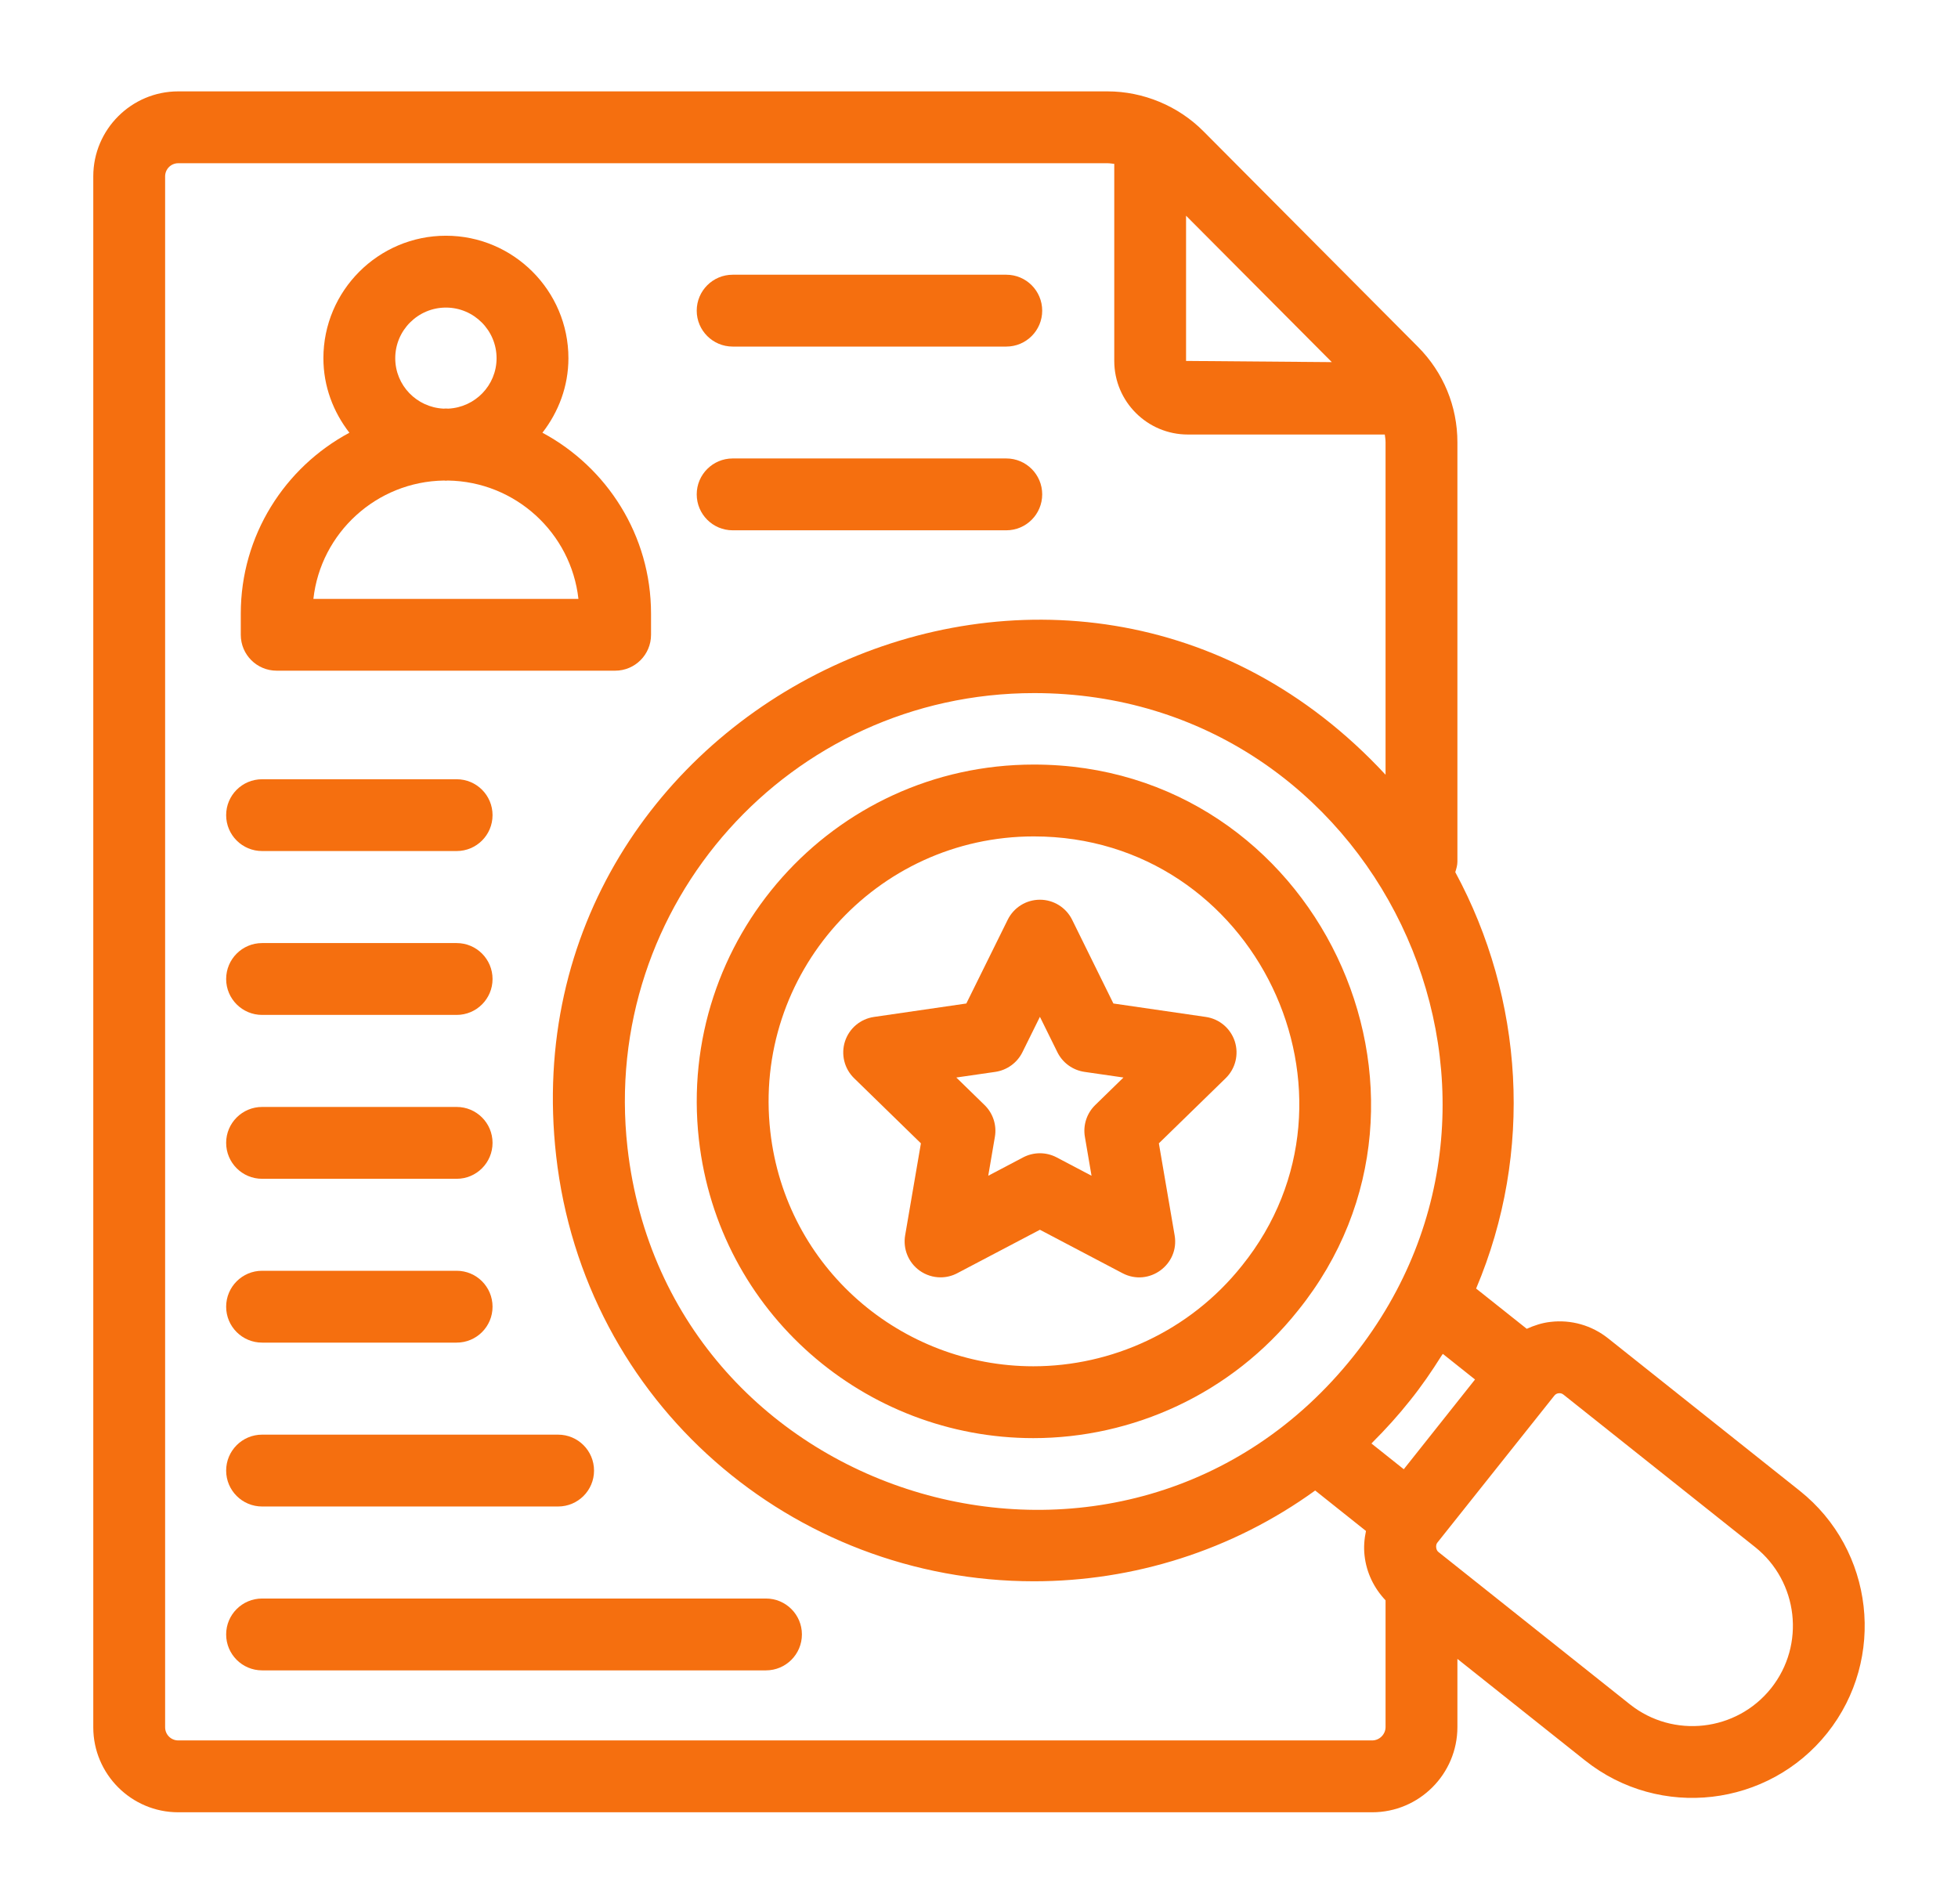
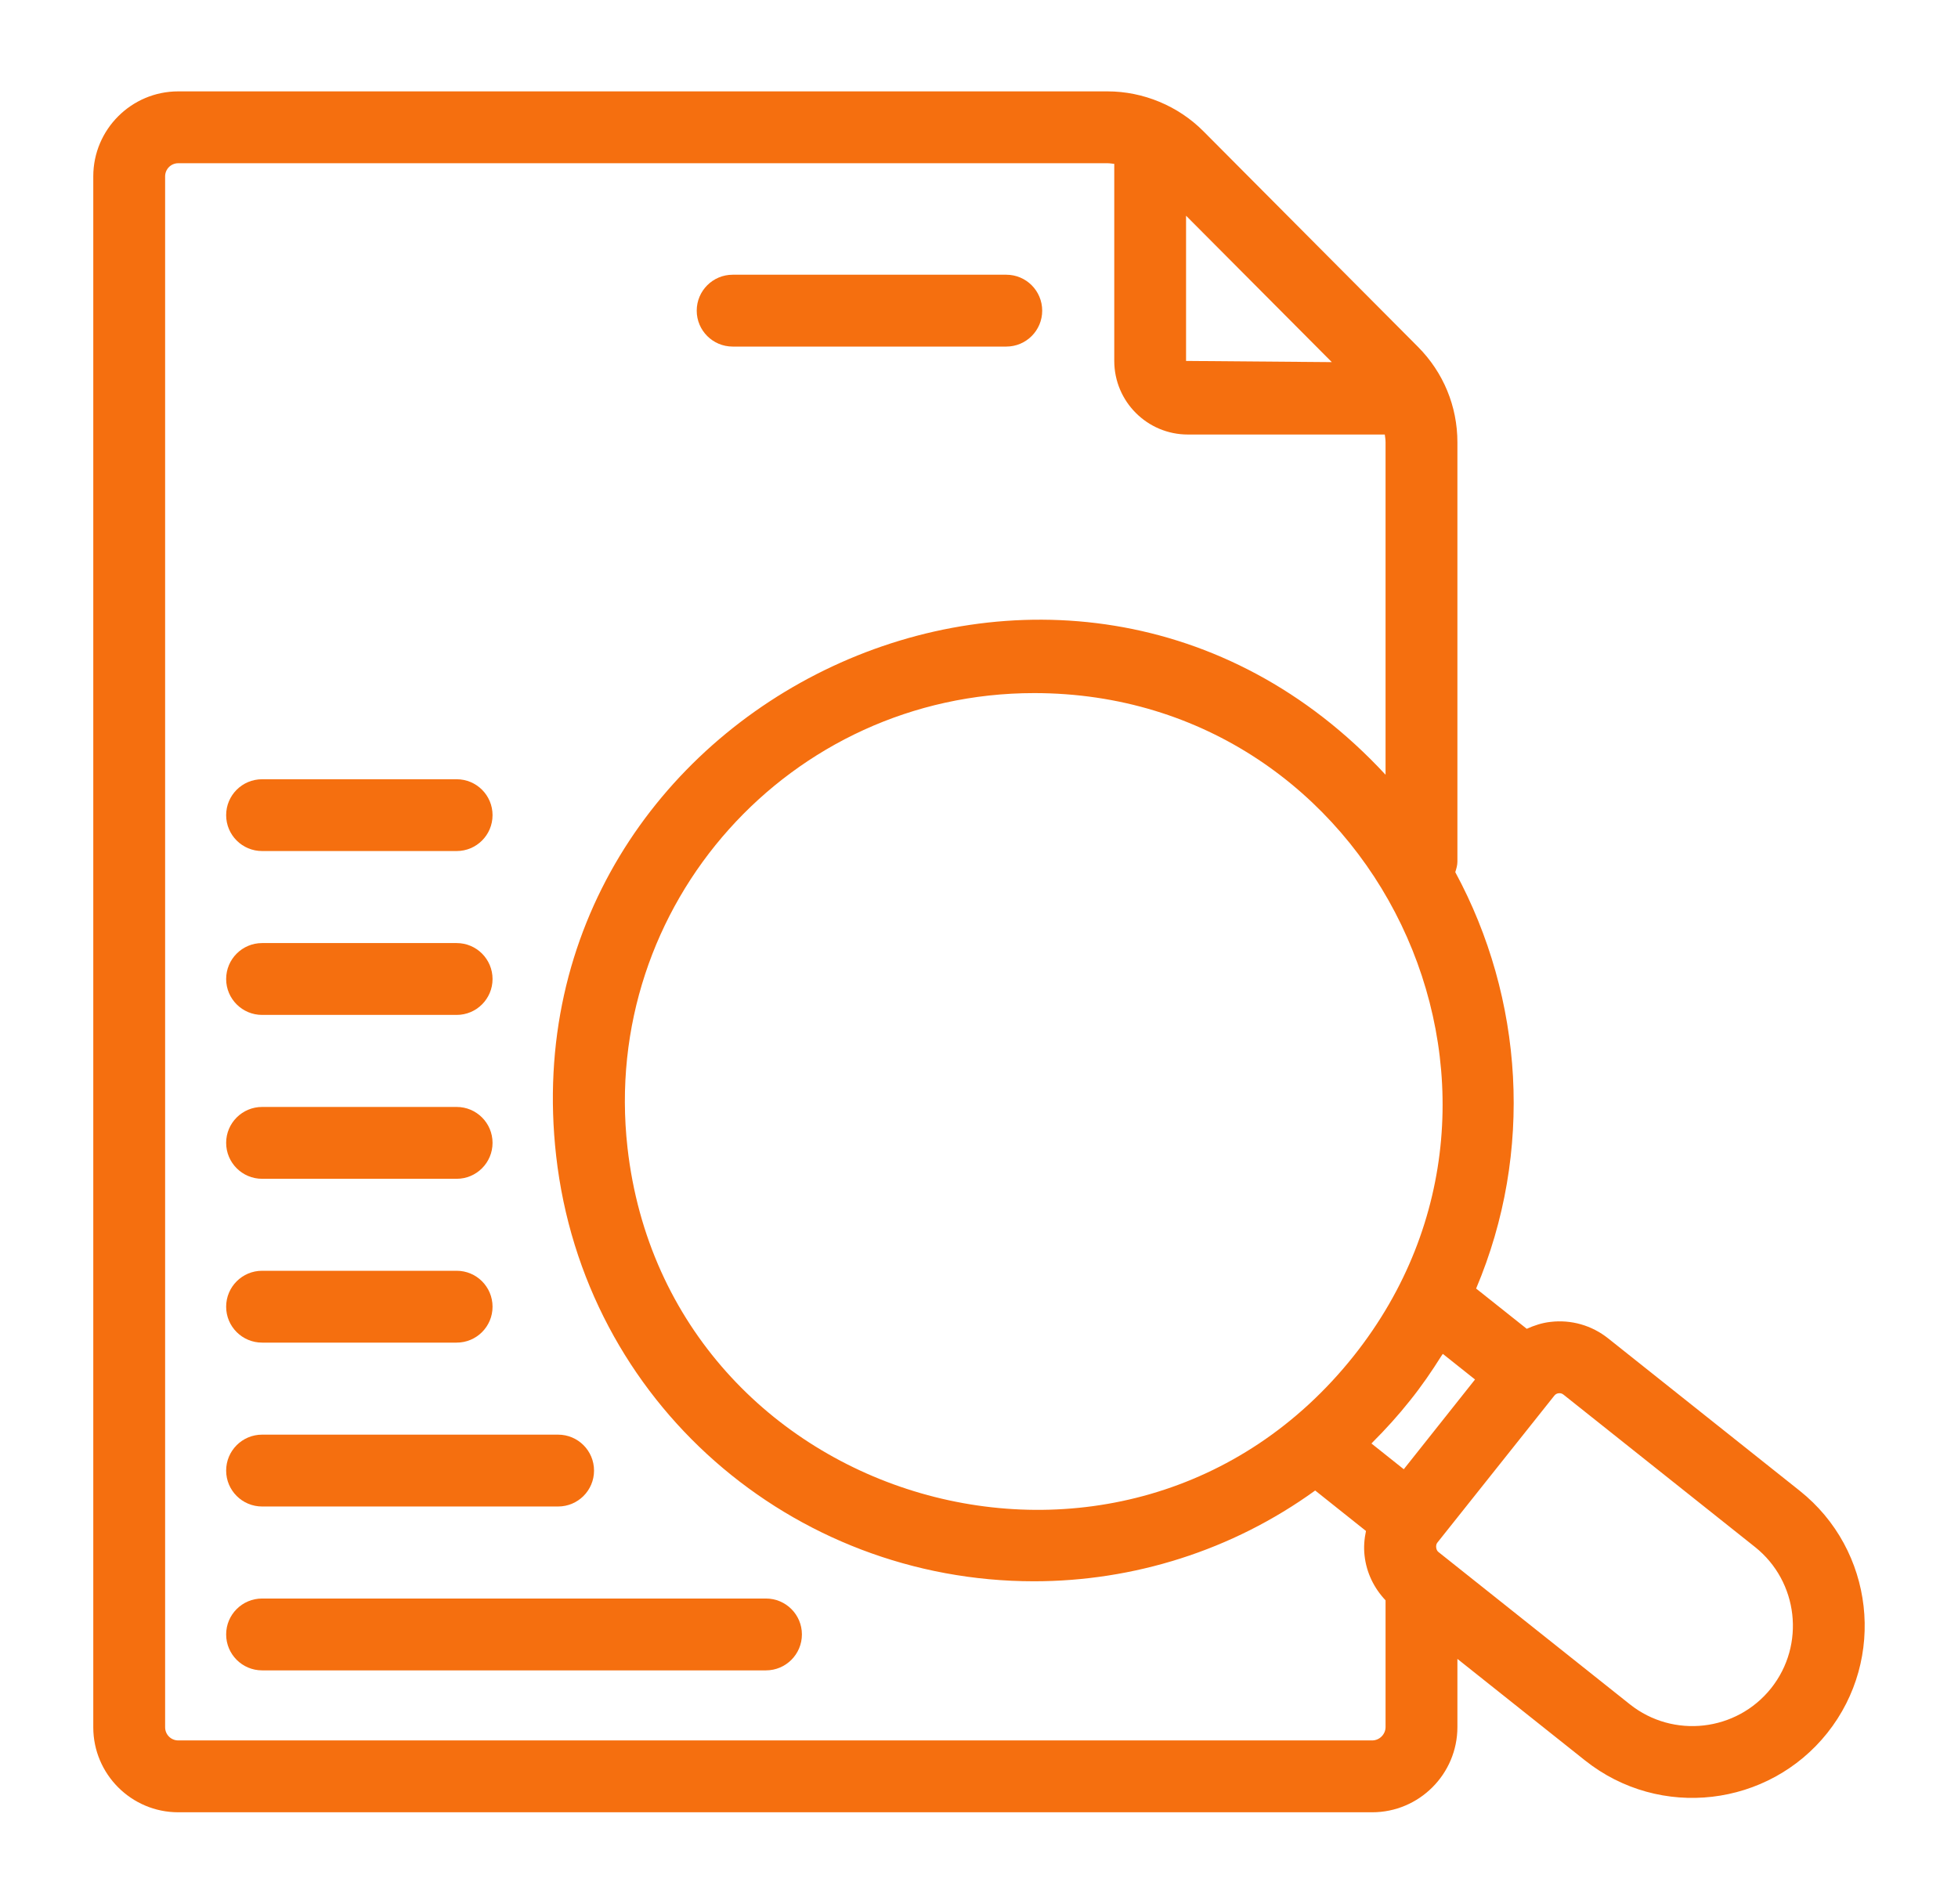
<svg xmlns="http://www.w3.org/2000/svg" width="36" height="35" viewBox="0 0 36 35" fill="none">
-   <path d="M5.087 12.331H11.31C11.675 12.331 11.97 12.036 11.97 11.671V11.282C11.97 9.844 11.16 8.592 9.973 7.956C10.268 7.576 10.451 7.104 10.451 6.586C10.451 5.345 9.44 4.334 8.199 4.334C6.957 4.334 5.946 5.345 5.946 6.586C5.946 7.104 6.129 7.576 6.424 7.956C5.237 8.592 4.427 9.844 4.427 11.282V11.671C4.427 12.036 4.722 12.331 5.087 12.331ZM8.199 5.655C8.712 5.655 9.13 6.073 9.13 6.586C9.13 7.085 8.736 7.489 8.243 7.513C8.228 7.513 8.214 7.511 8.199 7.511C8.184 7.511 8.169 7.513 8.154 7.513C7.661 7.489 7.267 7.085 7.267 6.586C7.267 6.073 7.685 5.655 8.199 5.655ZM8.164 8.835C8.176 8.835 8.187 8.838 8.199 8.838C8.211 8.838 8.222 8.835 8.233 8.835C9.477 8.853 10.5 9.798 10.635 11.011H5.762C5.897 9.798 6.921 8.853 8.164 8.835Z" fill="#F56F0F" />
-   <path d="M19.008 14.057C15.3 14.057 12.437 17.283 12.85 20.952C13.21 24.142 15.911 26.441 18.999 26.441C20.811 26.441 22.637 25.639 23.865 24.095C27.06 20.133 24.206 14.057 19.008 14.057ZM22.835 23.27C21.868 24.485 20.427 25.12 18.999 25.12C16.577 25.12 14.446 23.318 14.163 20.804C13.835 17.906 16.103 15.378 19.008 15.378C23.09 15.378 25.348 20.15 22.835 23.27Z" fill="#F56F0F" />
  <path d="M33.09 27.409L29.569 24.608C29.267 24.367 28.887 24.259 28.508 24.304C28.353 24.321 28.209 24.369 28.071 24.431L27.14 23.691C28.202 21.182 28.013 18.357 26.757 16.035C26.776 15.973 26.796 15.911 26.796 15.842V8.131C26.796 7.47 26.538 6.847 26.072 6.378L22.125 2.412C21.662 1.947 21.019 1.68 20.363 1.68H3.277C2.416 1.68 1.715 2.381 1.715 3.242V31.758C1.715 32.619 2.416 33.32 3.277 33.32H25.229C26.093 33.32 26.796 32.617 26.796 31.753V30.5L29.144 32.368C30.521 33.462 32.515 33.22 33.597 31.862C34.685 30.494 34.457 28.497 33.09 27.409ZM24.891 24.928C20.723 30.168 12.282 27.7 11.537 21.1C11.035 16.635 14.521 12.743 19.014 12.743C25.288 12.743 28.779 20.035 24.891 24.928ZM21.807 3.966L24.487 6.658L21.807 6.636V3.966ZM25.475 31.753C25.475 31.887 25.363 31.999 25.229 31.999H3.277C3.144 31.999 3.036 31.891 3.036 31.758V3.242C3.036 3.109 3.144 3.001 3.277 3.001H20.363C20.404 3.001 20.445 3.009 20.487 3.013V6.636C20.487 7.382 21.093 7.989 21.84 7.989H25.461C25.467 8.036 25.475 8.083 25.475 8.131V14.244C19.632 7.94 9.285 12.9 10.225 21.248C10.739 25.798 14.57 29.073 19.01 29.073C20.833 29.073 22.651 28.511 24.181 27.404L25.115 28.148C25.084 28.295 25.071 28.447 25.089 28.602C25.124 28.915 25.262 29.198 25.475 29.423V31.753ZM25.81 27.013L25.216 26.54C25.225 26.531 25.233 26.521 25.242 26.512C25.477 26.277 25.706 26.025 25.922 25.753C26.132 25.492 26.323 25.215 26.502 24.929C26.51 24.916 26.52 24.904 26.528 24.892L27.12 25.363L25.81 27.013ZM32.564 31.039C31.928 31.837 30.763 31.968 29.967 31.335L26.445 28.533C26.401 28.498 26.391 28.408 26.426 28.364L28.578 25.66C28.603 25.628 28.635 25.618 28.657 25.616C28.662 25.615 28.666 25.615 28.672 25.615C28.693 25.615 28.72 25.62 28.746 25.641L32.268 28.443C33.065 29.078 33.198 30.242 32.564 31.039Z" fill="#F56F0F" />
-   <path d="M22.17 18.697L20.471 18.45L19.712 16.91C19.601 16.685 19.371 16.542 19.12 16.542C18.868 16.542 18.639 16.685 18.528 16.91L17.767 18.45L16.07 18.697C15.82 18.733 15.614 18.907 15.536 19.146C15.459 19.385 15.523 19.647 15.703 19.823L16.932 21.021L16.642 22.713C16.6 22.961 16.701 23.211 16.905 23.359C17.02 23.442 17.156 23.485 17.293 23.485C17.398 23.485 17.504 23.46 17.6 23.409L19.12 22.61L20.639 23.409C21.125 23.663 21.689 23.25 21.597 22.713L21.307 21.021L22.536 19.823C22.716 19.647 22.78 19.385 22.703 19.146C22.625 18.907 22.419 18.733 22.17 18.697ZM20.136 20.318C19.981 20.469 19.91 20.688 19.947 20.902L20.069 21.617L19.427 21.279C19.234 21.178 19.006 21.178 18.812 21.279L18.17 21.617L18.292 20.902C18.329 20.688 18.258 20.469 18.103 20.318L17.583 19.811L18.301 19.707C18.516 19.675 18.702 19.54 18.798 19.346L19.12 18.695L19.441 19.345C19.537 19.54 19.723 19.675 19.938 19.707L20.656 19.811L20.136 20.318Z" fill="#F56F0F" />
  <path d="M13.471 6.372H18.502C18.867 6.372 19.162 6.076 19.162 5.712C19.162 5.347 18.867 5.051 18.502 5.051H13.471C13.106 5.051 12.81 5.347 12.81 5.712C12.81 6.076 13.106 6.372 13.471 6.372Z" fill="#F56F0F" />
-   <path d="M13.471 9.75H18.502C18.867 9.75 19.162 9.454 19.162 9.089C19.162 8.725 18.867 8.429 18.502 8.429H13.471C13.106 8.429 12.81 8.725 12.81 9.089C12.81 9.454 13.106 9.75 13.471 9.75Z" fill="#F56F0F" />
  <path d="M4.819 15.647H8.396C8.761 15.647 9.056 15.352 9.056 14.987C9.056 14.622 8.761 14.327 8.396 14.327H4.819C4.454 14.327 4.158 14.622 4.158 14.987C4.158 15.352 4.454 15.647 4.819 15.647Z" fill="#F56F0F" />
  <path d="M4.819 18.66H8.396C8.761 18.66 9.056 18.364 9.056 18C9.056 17.635 8.761 17.339 8.396 17.339H4.819C4.454 17.339 4.158 17.635 4.158 18C4.158 18.364 4.454 18.66 4.819 18.66Z" fill="#F56F0F" />
  <path d="M4.819 21.673H8.396C8.761 21.673 9.056 21.377 9.056 21.012C9.056 20.648 8.761 20.352 8.396 20.352H4.819C4.454 20.352 4.158 20.648 4.158 21.012C4.158 21.377 4.454 21.673 4.819 21.673Z" fill="#F56F0F" />
  <path d="M4.819 24.685H8.396C8.761 24.685 9.056 24.39 9.056 24.025C9.056 23.66 8.761 23.364 8.396 23.364H4.819C4.454 23.364 4.158 23.66 4.158 24.025C4.158 24.39 4.454 24.685 4.819 24.685Z" fill="#F56F0F" />
  <path d="M4.819 27.698H10.261C10.627 27.698 10.922 27.402 10.922 27.038C10.922 26.673 10.627 26.377 10.261 26.377H4.819C4.454 26.377 4.158 26.673 4.158 27.038C4.158 27.402 4.454 27.698 4.819 27.698Z" fill="#F56F0F" />
  <path d="M14.083 29.39H4.819C4.454 29.39 4.158 29.686 4.158 30.05C4.158 30.415 4.454 30.711 4.819 30.711H14.083C14.448 30.711 14.744 30.415 14.744 30.05C14.744 29.686 14.448 29.39 14.083 29.39Z" fill="#F56F0F" />
</svg>